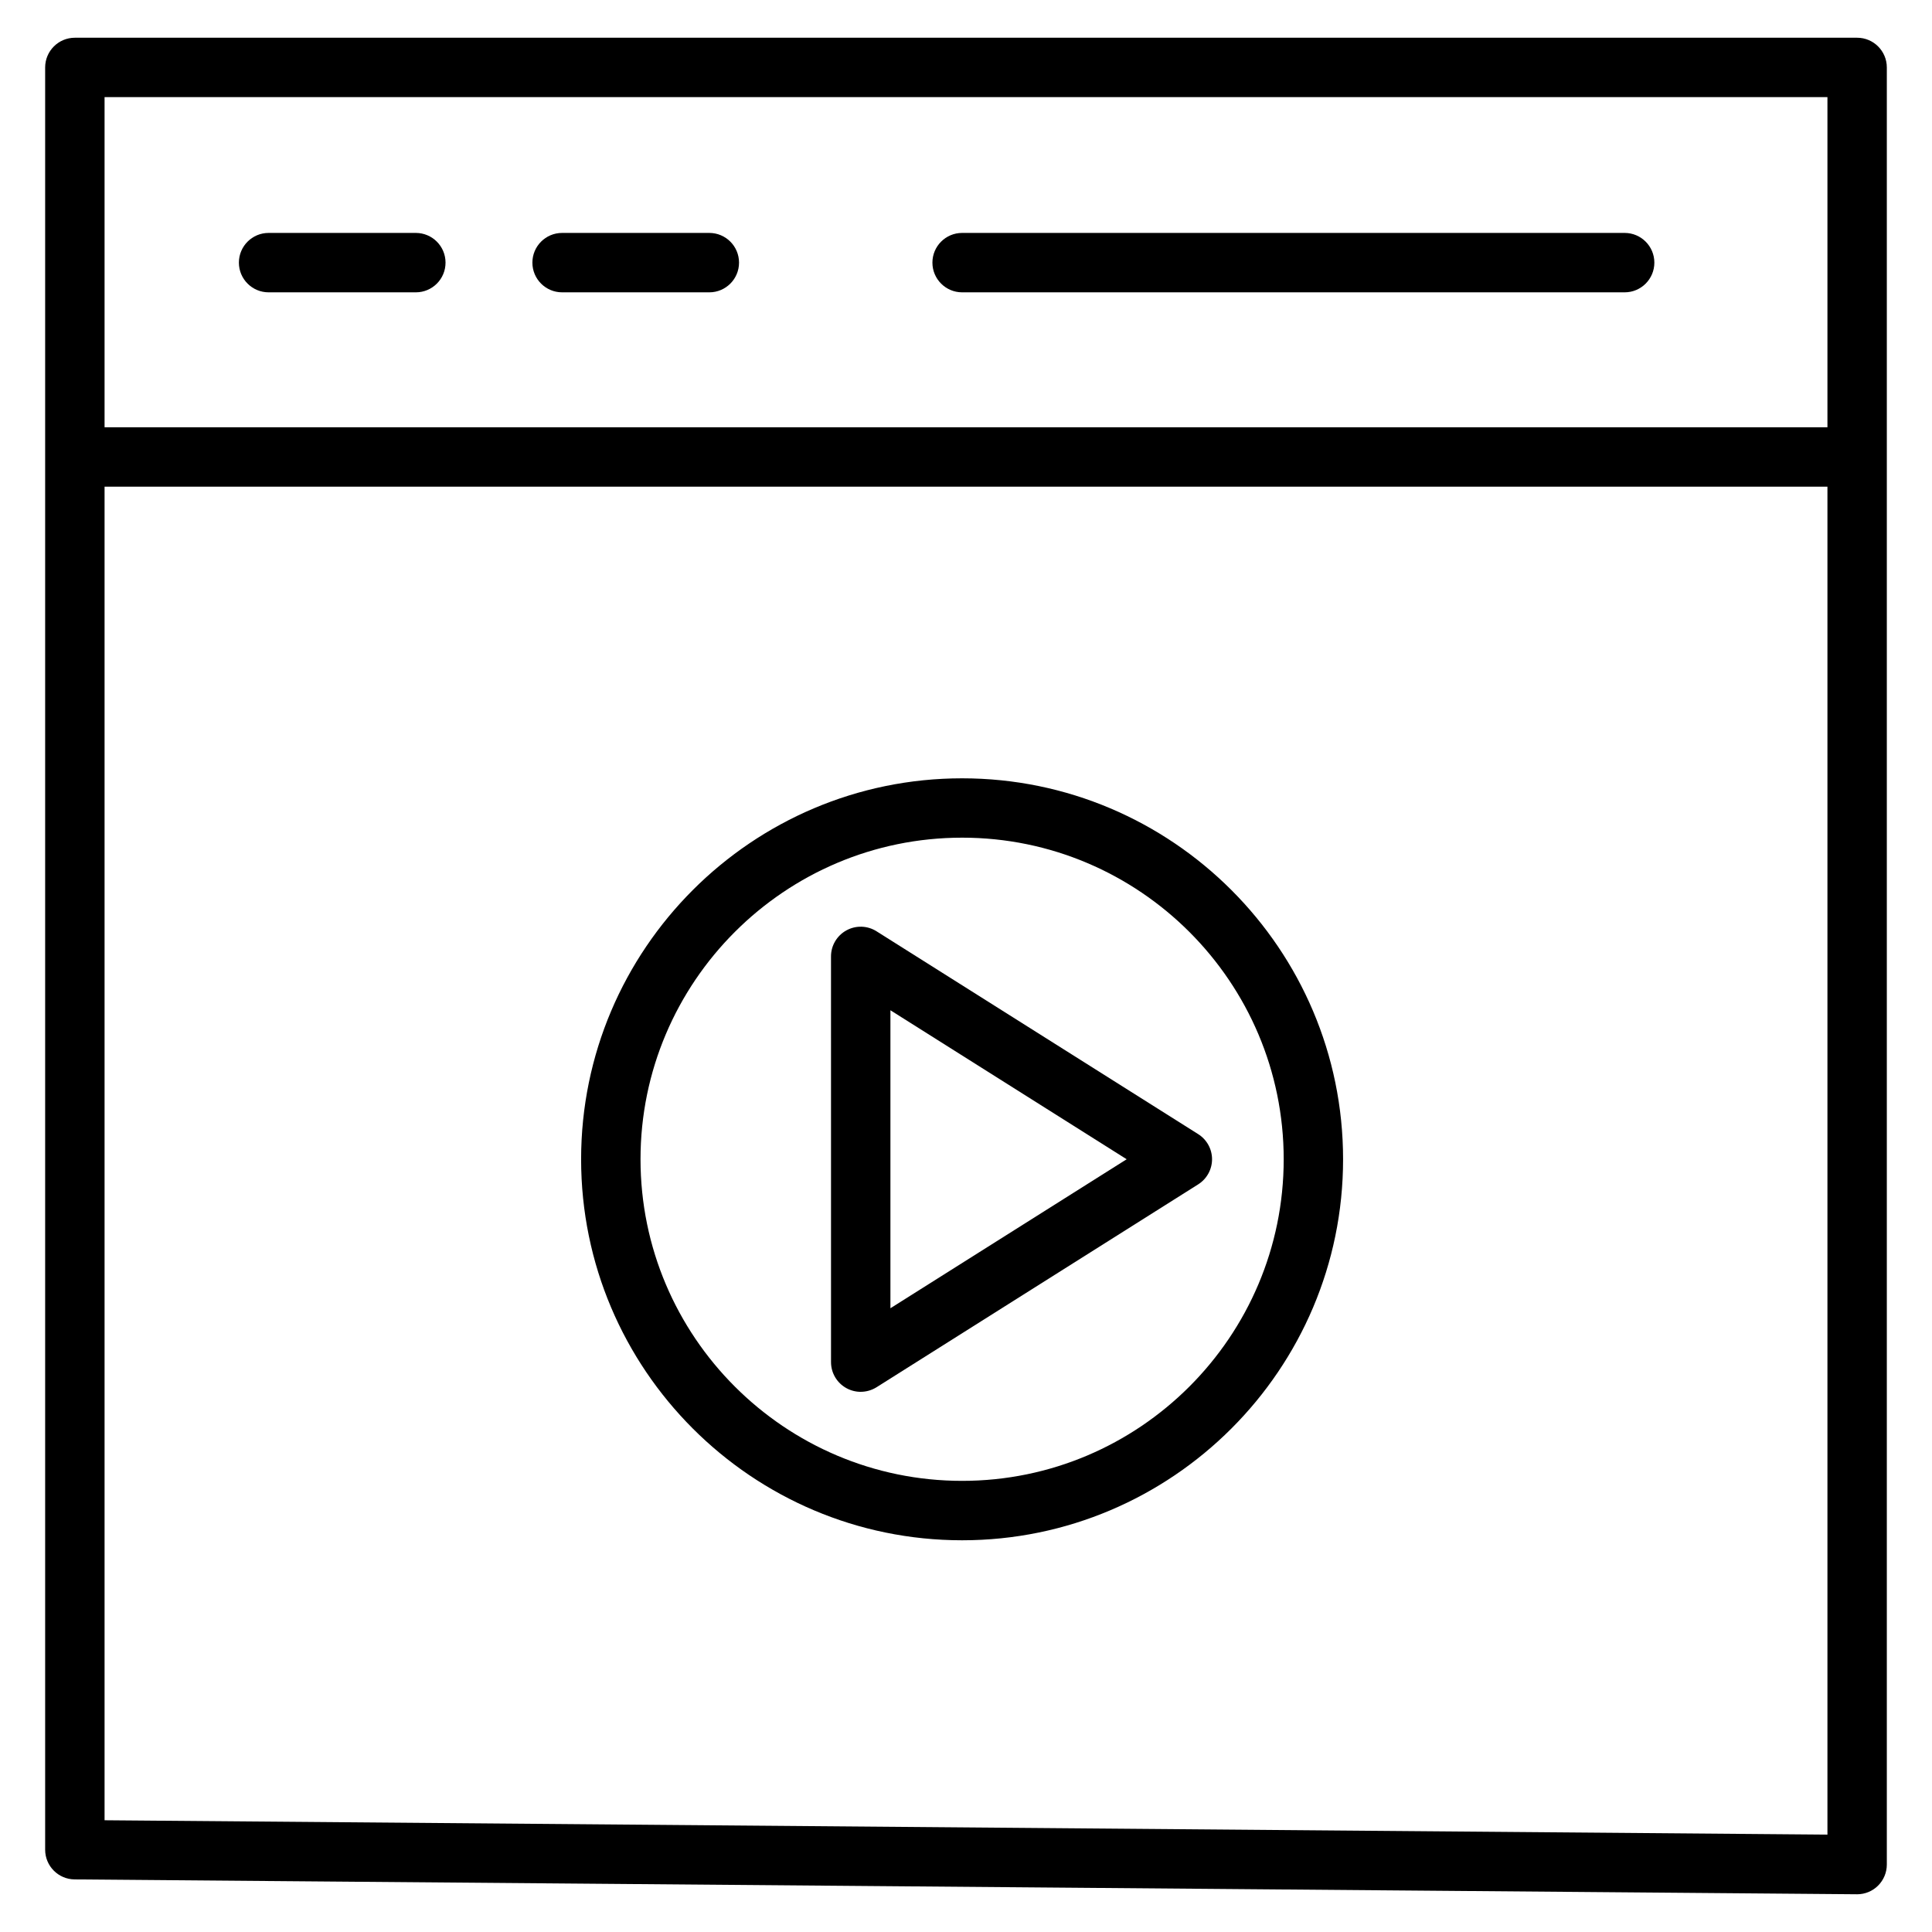
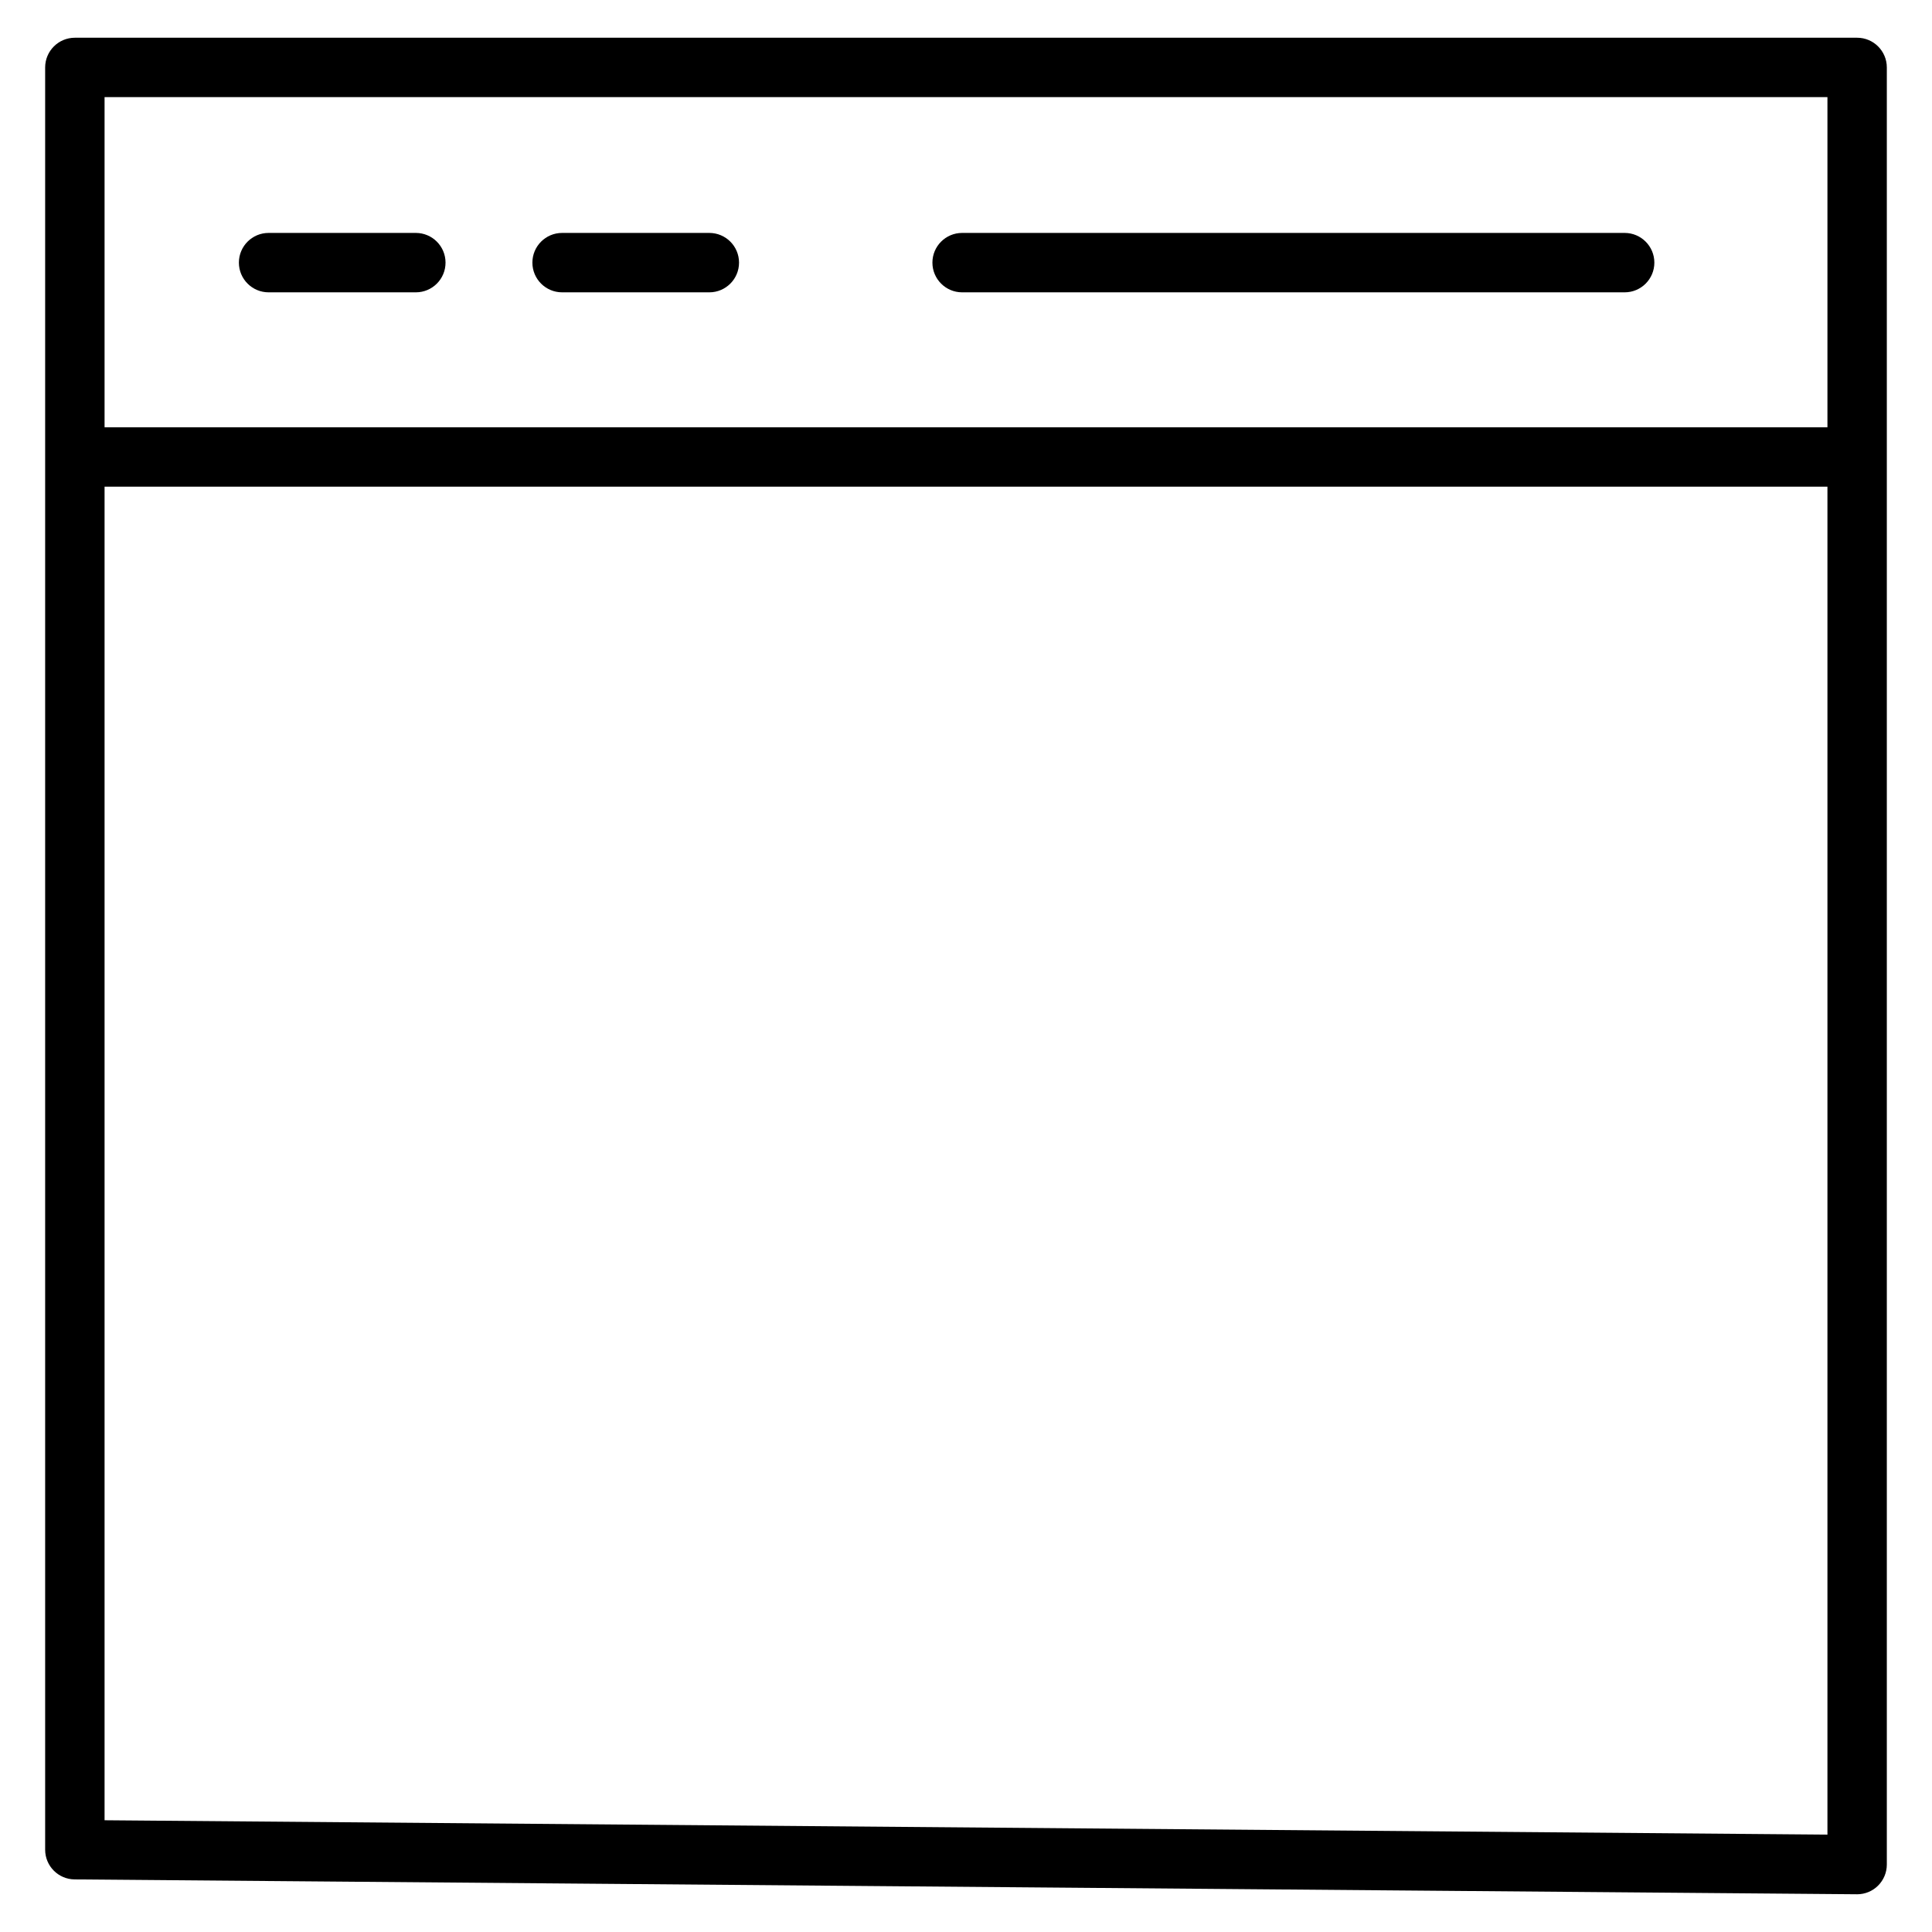
<svg xmlns="http://www.w3.org/2000/svg" fill="#000000" width="800px" height="800px" version="1.1" viewBox="144 144 512 512">
  <g>
    <path d="m163.84 257.23h472.32v15.742h-472.32z" />
    <path d="m636.16 646h-0.066l-472.32-3.938c-4.32-0.035-7.809-3.551-7.809-7.871v-472.32c0-4.344 3.527-7.871 7.871-7.871h472.32c4.344 0 7.871 3.527 7.871 7.871v476.26c0 2.098-0.84 4.113-2.332 5.59-1.469 1.461-3.461 2.281-5.535 2.281zm-464.45-19.613 456.58 3.805v-460.45h-456.58z" />
    <path d="m254.2 221.47h-39.02c-4.344 0-7.871-3.527-7.871-7.871s3.527-7.871 7.871-7.871h39.02c4.344 0 7.871 3.527 7.871 7.871 0.004 4.344-3.519 7.871-7.871 7.871z" />
    <path d="m331.98 221.47h-39.02c-4.344 0-7.871-3.527-7.871-7.871s3.527-7.871 7.871-7.871h39.02c4.344 0 7.871 3.527 7.871 7.871s-3.527 7.871-7.871 7.871z" />
    <path d="m574.55 221.47h-175.58c-4.344 0-7.871-3.527-7.871-7.871s3.527-7.871 7.871-7.871h175.58c4.344 0 7.871 3.527 7.871 7.871s-3.523 7.871-7.867 7.871z" />
-     <path d="m372.1 512.85c-1.309 0-2.617-0.328-3.801-0.98-2.512-1.387-4.07-4.023-4.07-6.891l-0.004-107.52c0-2.871 1.559-5.508 4.07-6.891 2.512-1.387 5.574-1.297 7.996 0.234l85.238 53.754c2.285 1.441 3.676 3.957 3.676 6.656s-1.391 5.215-3.672 6.656l-85.23 53.762c-1.289 0.805-2.746 1.215-4.203 1.215zm7.871-101.12v78.969l62.609-39.484z" />
-     <path d="m398.97 552.19c-55.68 0-100.97-45.297-100.97-100.97 0-55.676 45.297-100.96 100.97-100.96 55.676 0 100.96 45.297 100.96 100.96 0.004 55.676-45.293 100.97-100.96 100.97zm0-186.2c-46.992 0-85.227 38.23-85.227 85.223s38.234 85.23 85.227 85.23c46.992 0 85.223-38.234 85.223-85.227 0-46.992-38.227-85.227-85.223-85.227z" />
  </g>
</svg>